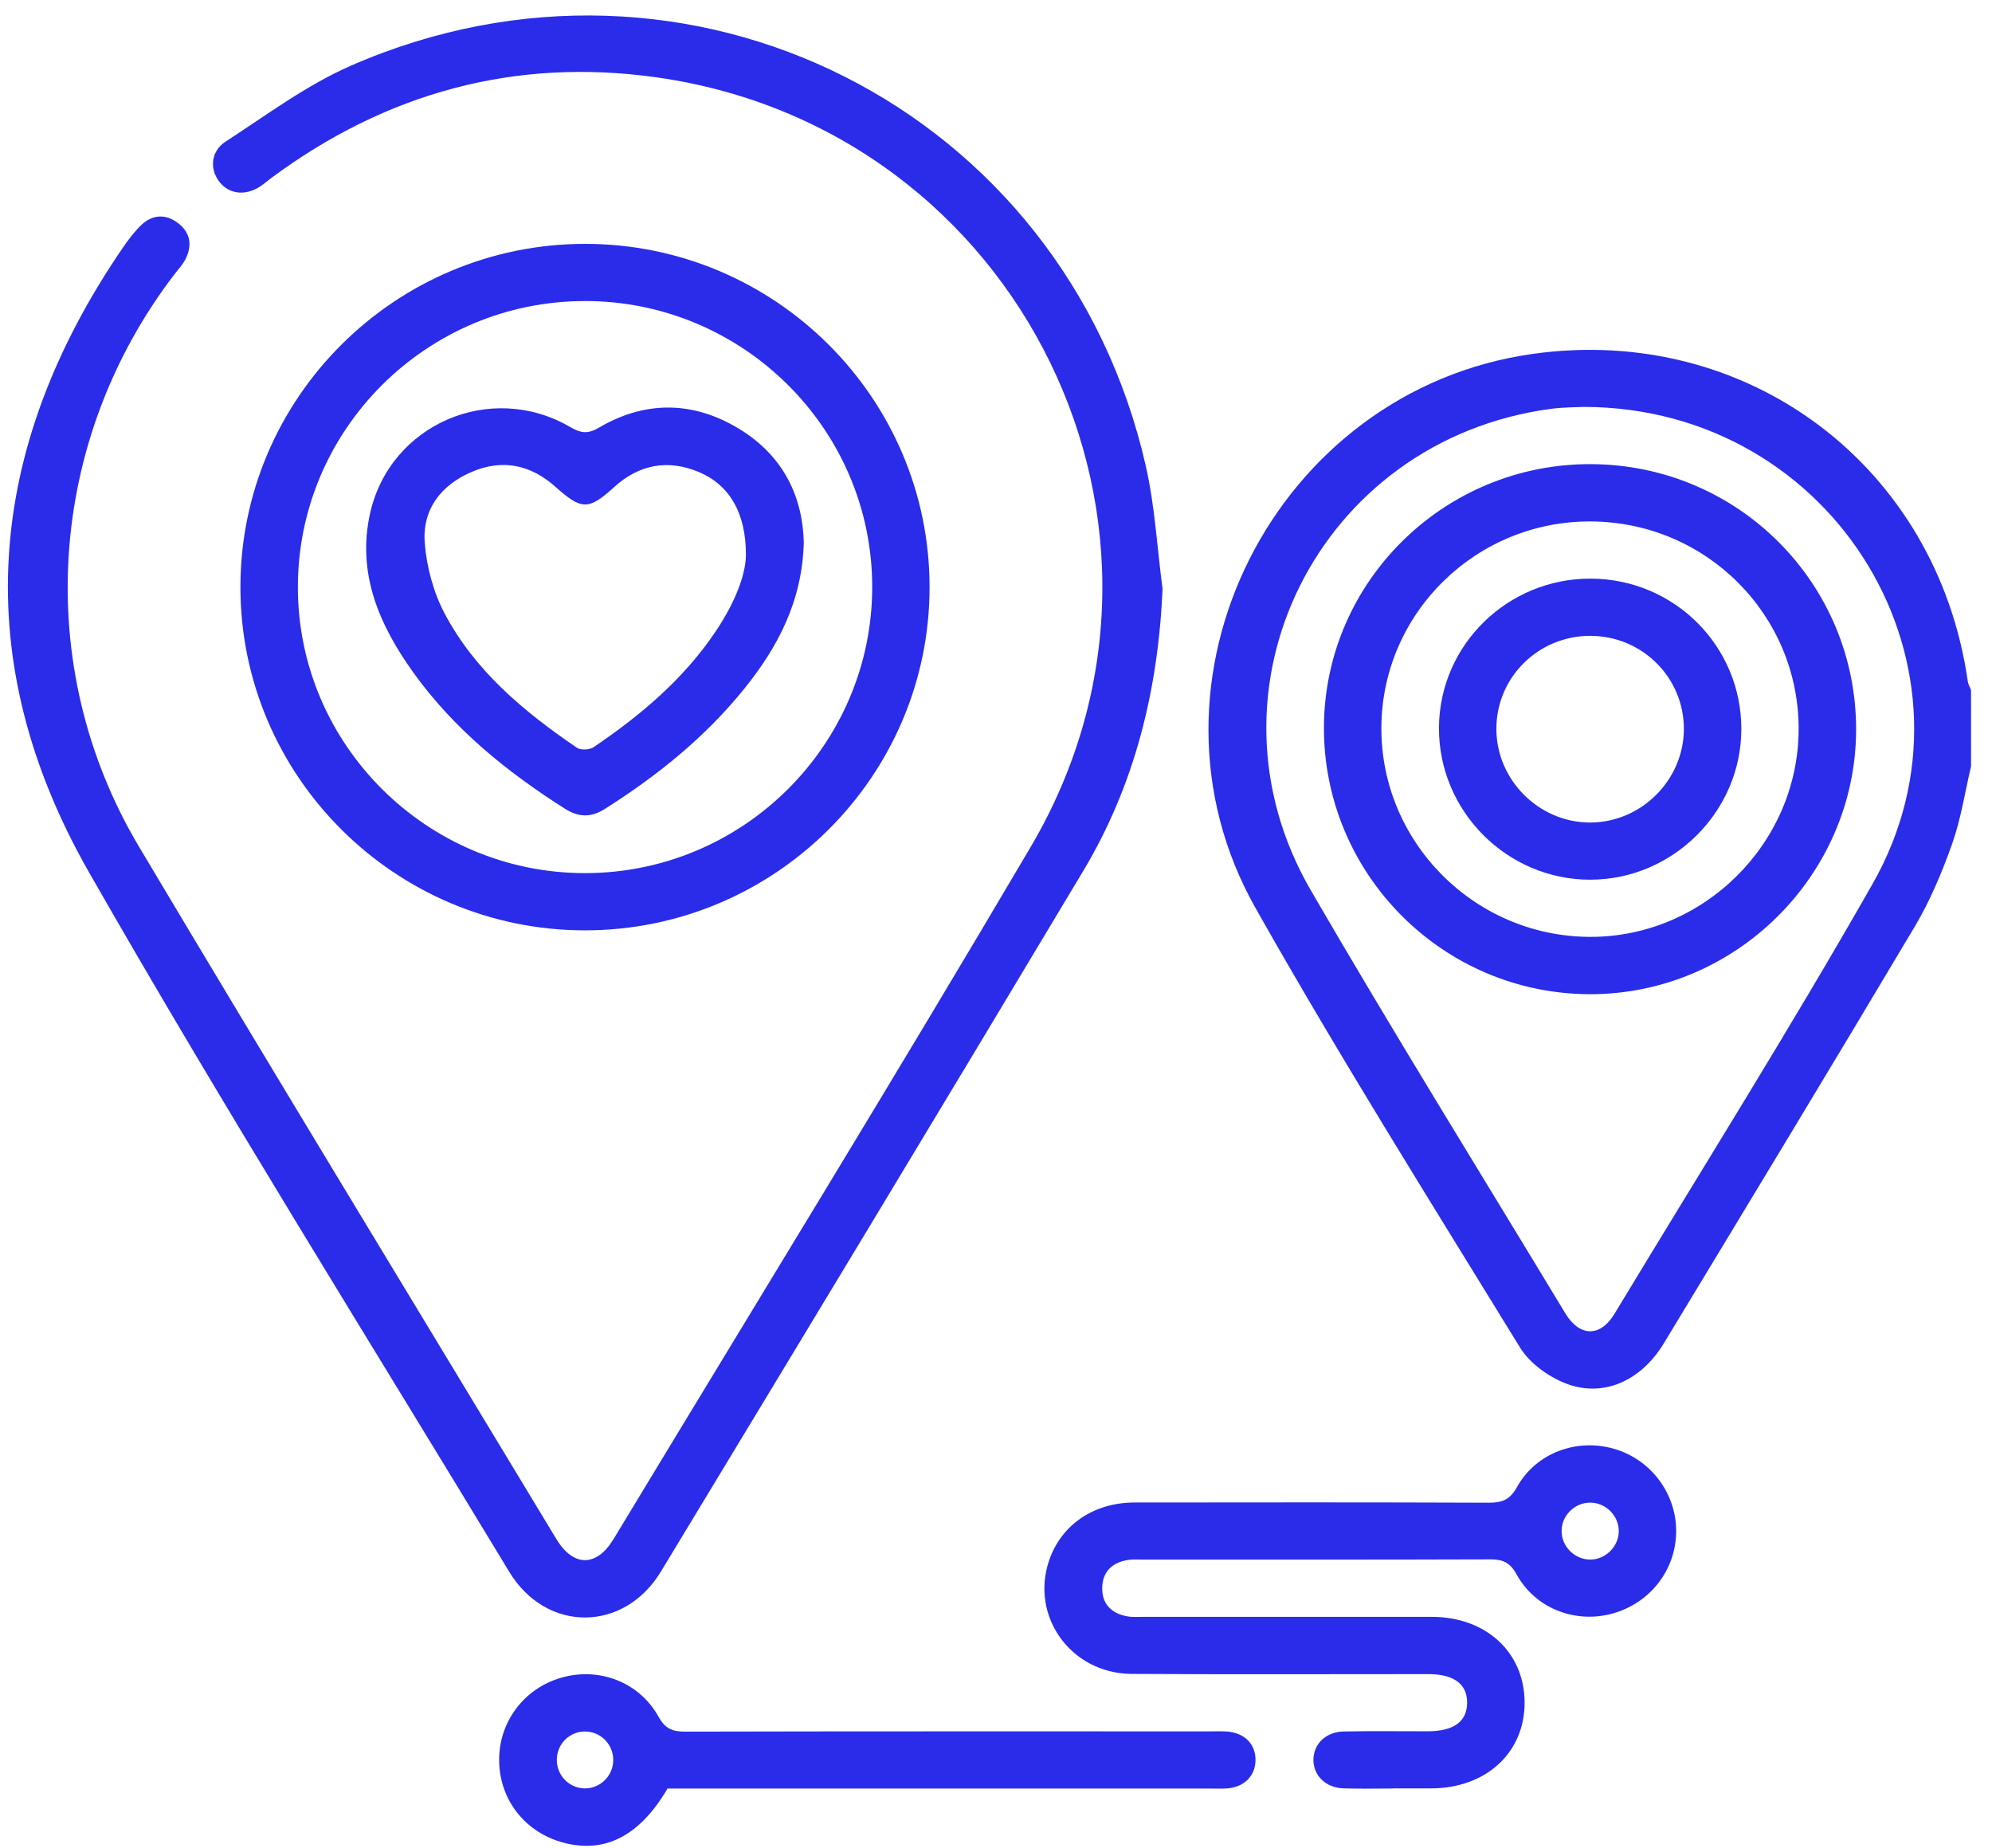
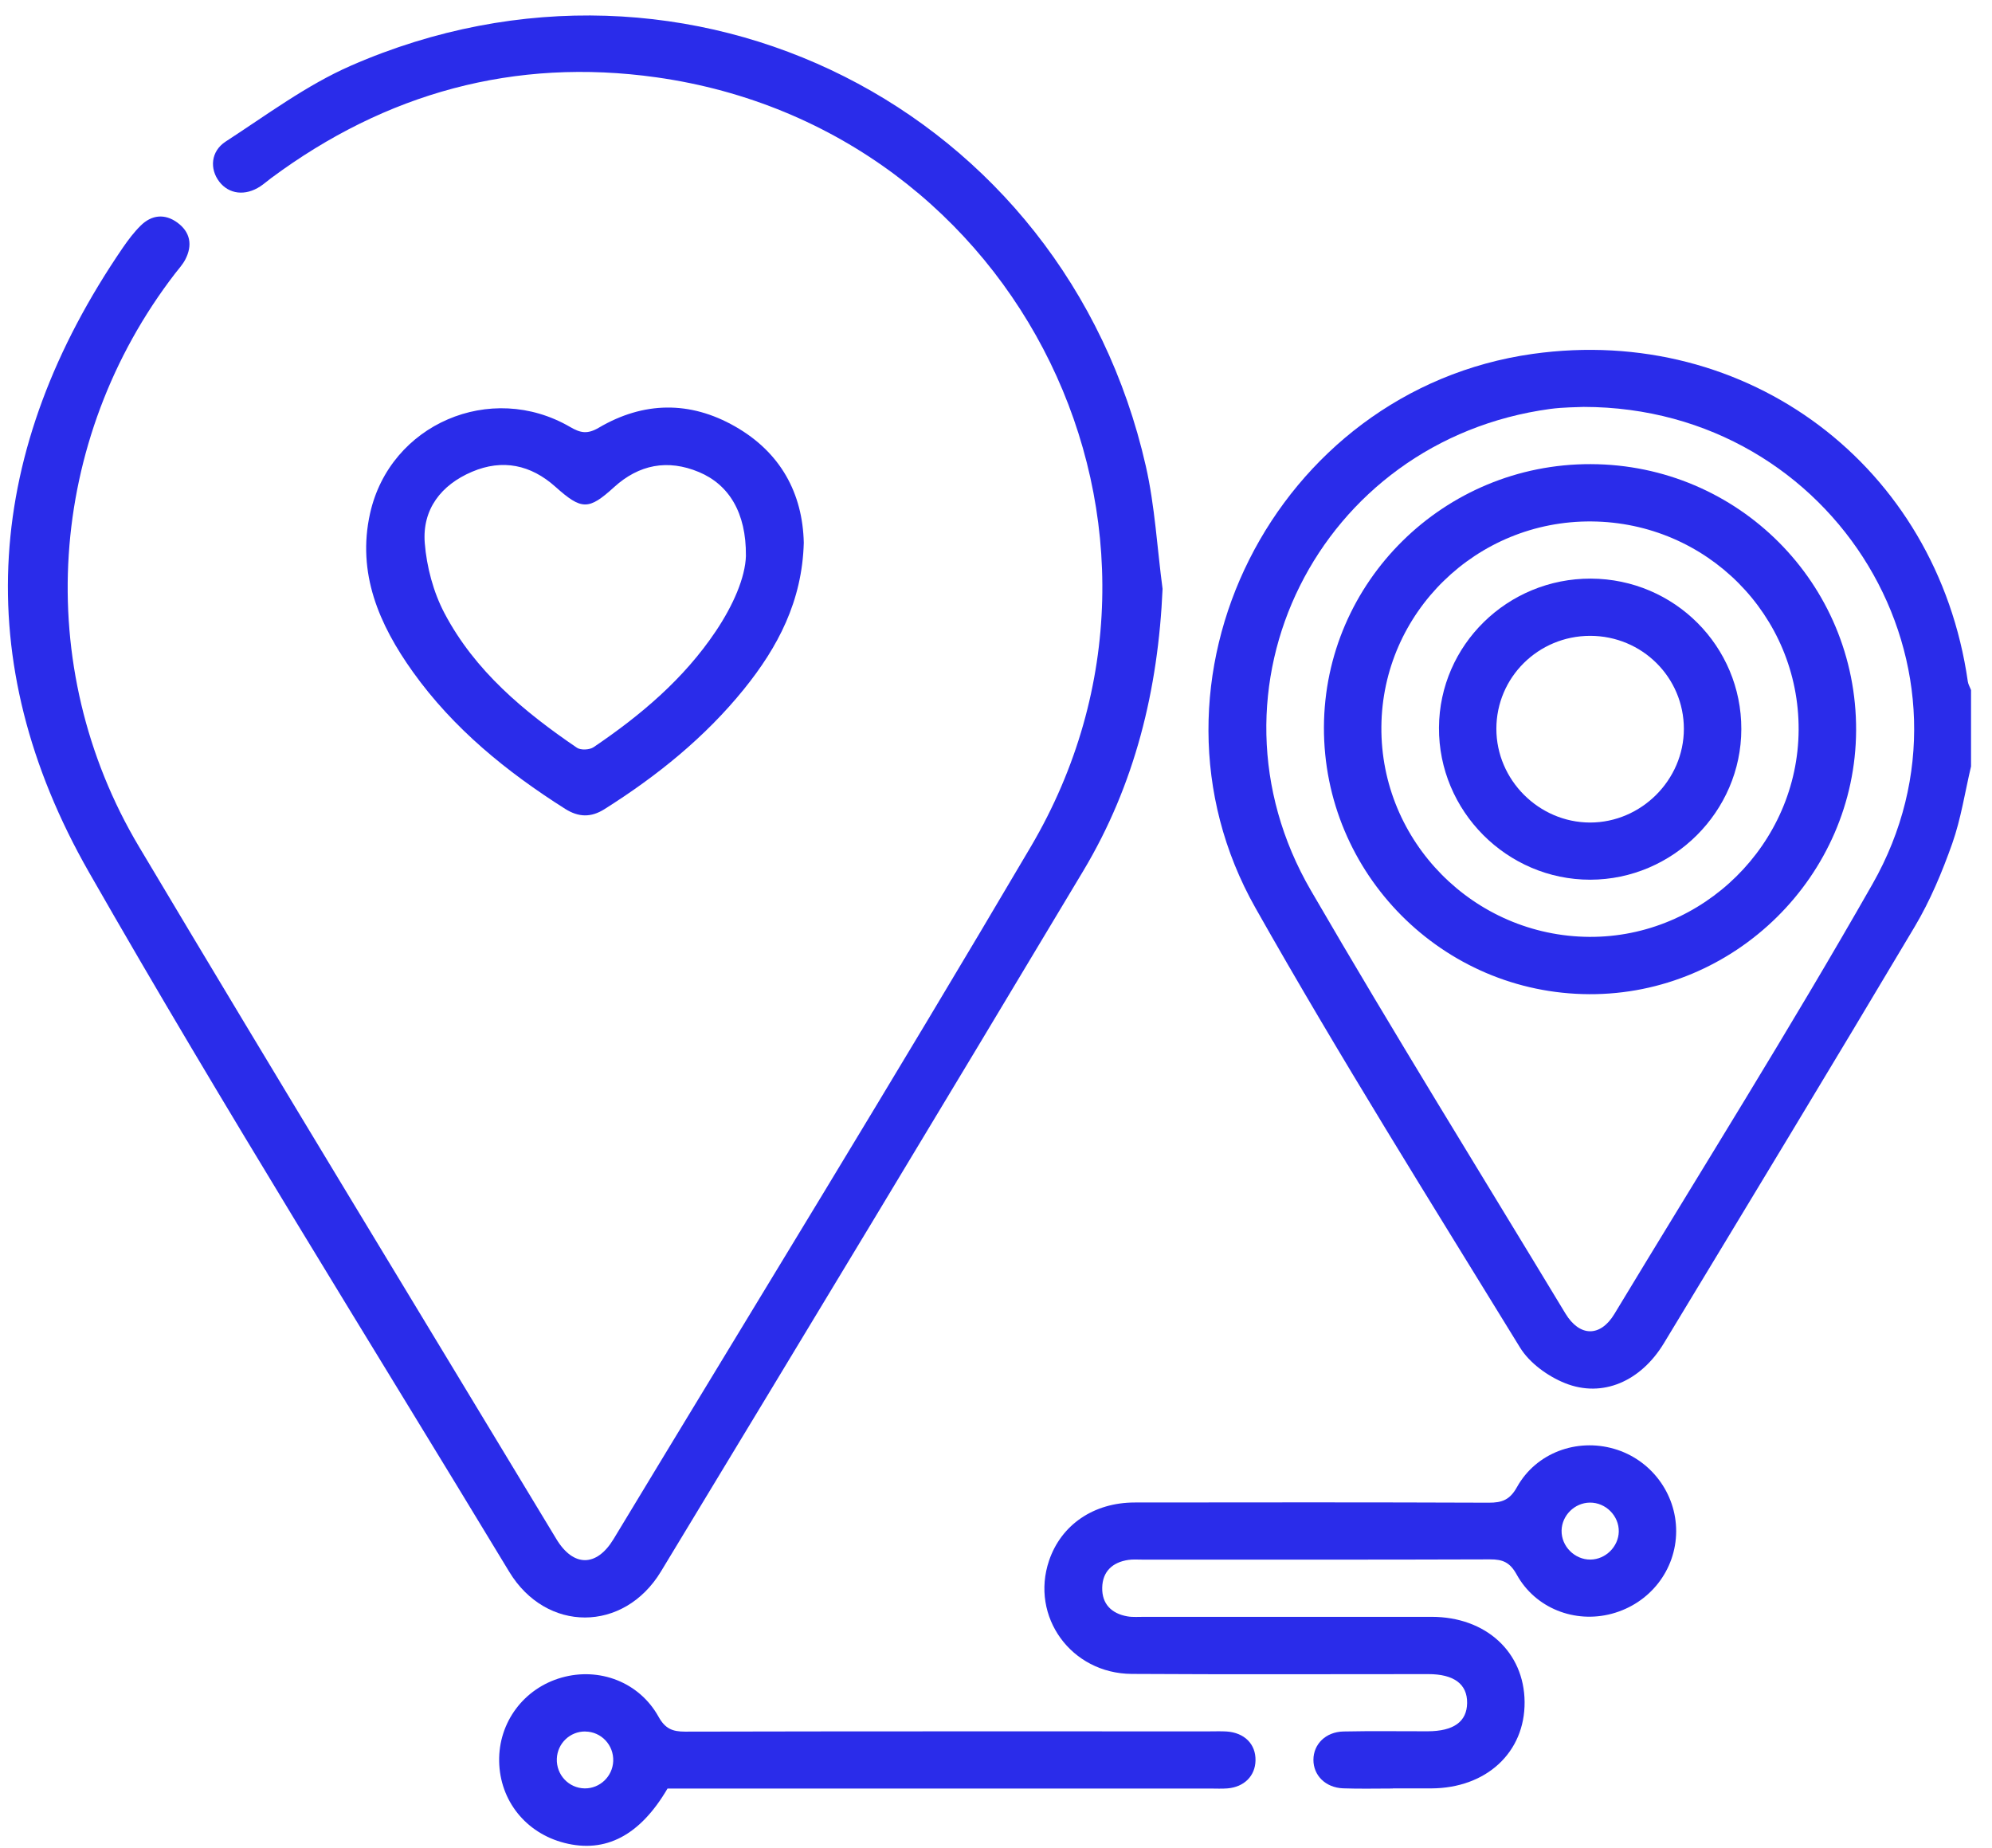
<svg xmlns="http://www.w3.org/2000/svg" width="69" height="64" viewBox="0 0 69 64" fill="none">
  <path d="M68.274 26.543C68.063 27.436 67.926 28.355 67.623 29.215C67.273 30.203 66.86 31.191 66.325 32.091C63.454 36.916 60.542 41.716 57.636 46.52C56.839 47.838 55.513 48.426 54.211 47.905C53.616 47.667 52.981 47.208 52.652 46.672C49.553 41.624 46.401 36.604 43.49 31.451C39.048 23.592 44.154 13.514 53.09 12.257C60.54 11.211 67.095 16.145 68.162 23.601C68.176 23.703 68.237 23.801 68.274 23.901V26.543ZM54.856 14.093C54.624 14.105 54.158 14.102 53.699 14.163C45.678 15.25 41.357 23.866 45.407 30.84C48.268 35.769 51.275 40.613 54.223 45.491C54.716 46.306 55.434 46.315 55.921 45.507C58.913 40.553 61.996 35.649 64.859 30.621C69.062 23.243 63.603 14.1 54.854 14.093H54.856Z" fill="#2A2CEA" />
  <path d="M40.27 20.391C40.118 23.884 39.314 27.173 37.522 30.164C32.671 38.268 27.786 46.349 22.894 54.428C21.61 56.549 18.919 56.552 17.639 54.438C12.762 46.377 7.755 38.388 3.082 30.21C-1.111 22.867 -0.518 15.556 4.253 8.581C4.44 8.31 4.641 8.041 4.875 7.812C5.255 7.438 5.708 7.394 6.139 7.706C6.594 8.036 6.677 8.493 6.417 8.991C6.326 9.164 6.188 9.314 6.066 9.471C1.633 15.227 1.091 23.072 4.813 29.322C9.59 37.341 14.447 45.313 19.271 53.303C19.859 54.278 20.664 54.279 21.254 53.303C26.08 45.315 30.972 37.363 35.708 29.321C42.159 18.363 35.364 4.455 22.735 2.678C17.825 1.988 13.362 3.22 9.385 6.174C9.261 6.266 9.145 6.37 9.016 6.455C8.497 6.796 7.932 6.728 7.597 6.294C7.258 5.855 7.296 5.241 7.818 4.902C9.239 3.981 10.621 2.945 12.159 2.273C23.837 -2.829 36.881 3.758 39.691 16.149C40.005 17.534 40.081 18.974 40.269 20.389L40.27 20.391Z" fill="#2A2CEA" />
-   <path d="M8.328 20.326C8.332 13.777 13.693 8.444 20.272 8.446C26.849 8.449 32.203 13.789 32.199 20.342C32.196 26.891 26.833 32.225 20.256 32.222C13.681 32.218 8.325 26.877 8.328 20.326ZM20.254 10.427C14.776 10.431 10.314 14.882 10.318 20.342C10.321 25.797 14.795 30.245 20.273 30.24C25.75 30.235 30.215 25.781 30.212 20.322C30.208 14.866 25.736 10.422 20.256 10.426L20.254 10.427Z" fill="#2A2CEA" />
  <path d="M48.25 61.944C47.675 61.944 47.1 61.959 46.526 61.938C45.914 61.915 45.493 61.49 45.495 60.948C45.498 60.407 45.92 59.983 46.535 59.969C47.507 59.948 48.48 59.964 49.451 59.962C50.351 59.96 50.81 59.63 50.819 58.984C50.828 58.331 50.365 57.982 49.477 57.982C46.053 57.982 42.626 57.996 39.201 57.975C37.1 57.962 35.681 55.988 36.338 54.05C36.758 52.813 37.879 52.04 39.302 52.038C43.39 52.033 47.479 52.029 51.566 52.045C52.032 52.047 52.3 51.946 52.546 51.504C53.207 50.318 54.614 49.802 55.913 50.18C57.183 50.549 58.063 51.721 58.06 53.035C58.056 54.377 57.149 55.538 55.829 55.891C54.552 56.233 53.182 55.705 52.535 54.532C52.303 54.112 52.055 54.006 51.612 54.008C47.59 54.022 43.569 54.016 39.547 54.016C39.392 54.016 39.235 54.004 39.082 54.027C38.528 54.11 38.189 54.433 38.179 54.991C38.168 55.552 38.501 55.885 39.05 55.982C39.244 56.016 39.447 55.996 39.646 55.998C42.961 55.998 46.276 55.996 49.591 55.998C51.471 56 52.796 57.219 52.81 58.945C52.824 60.694 51.485 61.935 49.57 61.94C49.128 61.94 48.685 61.94 48.244 61.94L48.25 61.944ZM55.067 52.042C54.543 52.049 54.102 52.485 54.091 53.007C54.079 53.554 54.545 54.022 55.094 54.015C55.617 54.008 56.06 53.568 56.072 53.048C56.084 52.501 55.618 52.035 55.069 52.042H55.067Z" fill="#2A2CEA" />
  <path d="M23.122 61.945C22.169 63.572 20.975 64.194 19.549 63.828C18.211 63.486 17.314 62.362 17.29 61.003C17.265 59.651 18.145 58.472 19.455 58.102C20.759 57.733 22.142 58.257 22.809 59.455C23.039 59.87 23.287 59.974 23.73 59.974C29.784 59.96 35.837 59.965 41.891 59.965C42.089 59.965 42.289 59.957 42.488 59.969C43.108 60.011 43.5 60.407 43.489 60.971C43.48 61.506 43.099 61.892 42.518 61.94C42.32 61.956 42.121 61.945 41.921 61.945C35.911 61.945 29.903 61.945 23.893 61.945H23.122ZM20.273 59.969C19.745 59.964 19.309 60.38 19.288 60.911C19.265 61.469 19.701 61.933 20.254 61.94C20.78 61.945 21.218 61.527 21.241 60.998C21.264 60.44 20.828 59.976 20.275 59.971L20.273 59.969Z" fill="#2A2CEA" />
  <path d="M55.101 16.075C60.207 16.089 64.316 20.213 64.293 25.301C64.268 30.328 60.094 34.454 55.051 34.433C49.965 34.412 45.842 30.261 45.859 25.184C45.879 20.146 50.023 16.06 55.101 16.075ZM55.129 18.06C51.146 18.026 47.881 21.219 47.849 25.172C47.817 29.151 51.058 32.423 55.053 32.448C58.995 32.472 62.282 29.222 62.302 25.279C62.321 21.314 59.121 18.093 55.129 18.06Z" fill="#2A2CEA" />
  <path d="M27.842 18.797C27.787 20.822 26.944 22.413 25.773 23.864C24.416 25.542 22.756 26.878 20.934 28.027C20.468 28.32 20.038 28.306 19.577 28.015C17.548 26.73 15.706 25.235 14.302 23.271C13.131 21.632 12.357 19.849 12.819 17.779C13.51 14.689 16.997 13.189 19.745 14.786C20.105 14.996 20.342 15.047 20.739 14.815C22.286 13.904 23.895 13.877 25.457 14.767C27.045 15.67 27.803 17.091 27.842 18.799V18.797ZM25.837 19.248C25.851 17.755 25.247 16.784 24.212 16.35C23.126 15.895 22.132 16.089 21.271 16.872C20.387 17.675 20.149 17.673 19.235 16.856C18.388 16.099 17.41 15.889 16.351 16.339C15.275 16.796 14.623 17.643 14.713 18.806C14.779 19.634 15.011 20.508 15.397 21.24C16.448 23.234 18.147 24.648 19.986 25.899C20.117 25.987 20.422 25.973 20.56 25.879C22.194 24.773 23.689 23.513 24.798 21.856C25.394 20.966 25.815 20.008 25.838 19.249L25.837 19.248Z" fill="#2A2CEA" />
  <path d="M49.844 25.198C49.862 22.338 52.22 20.028 55.11 20.04C57.999 20.054 60.324 22.382 60.317 25.255C60.312 28.11 57.948 30.464 55.085 30.468C52.197 30.471 49.826 28.087 49.844 25.198ZM55.081 22.022C53.285 22.022 51.832 23.46 51.832 25.242C51.832 27.014 53.304 28.486 55.078 28.488C56.848 28.488 58.325 27.016 58.327 25.246C58.327 23.462 56.88 22.023 55.081 22.022Z" fill="#2A2CEA" />
</svg>